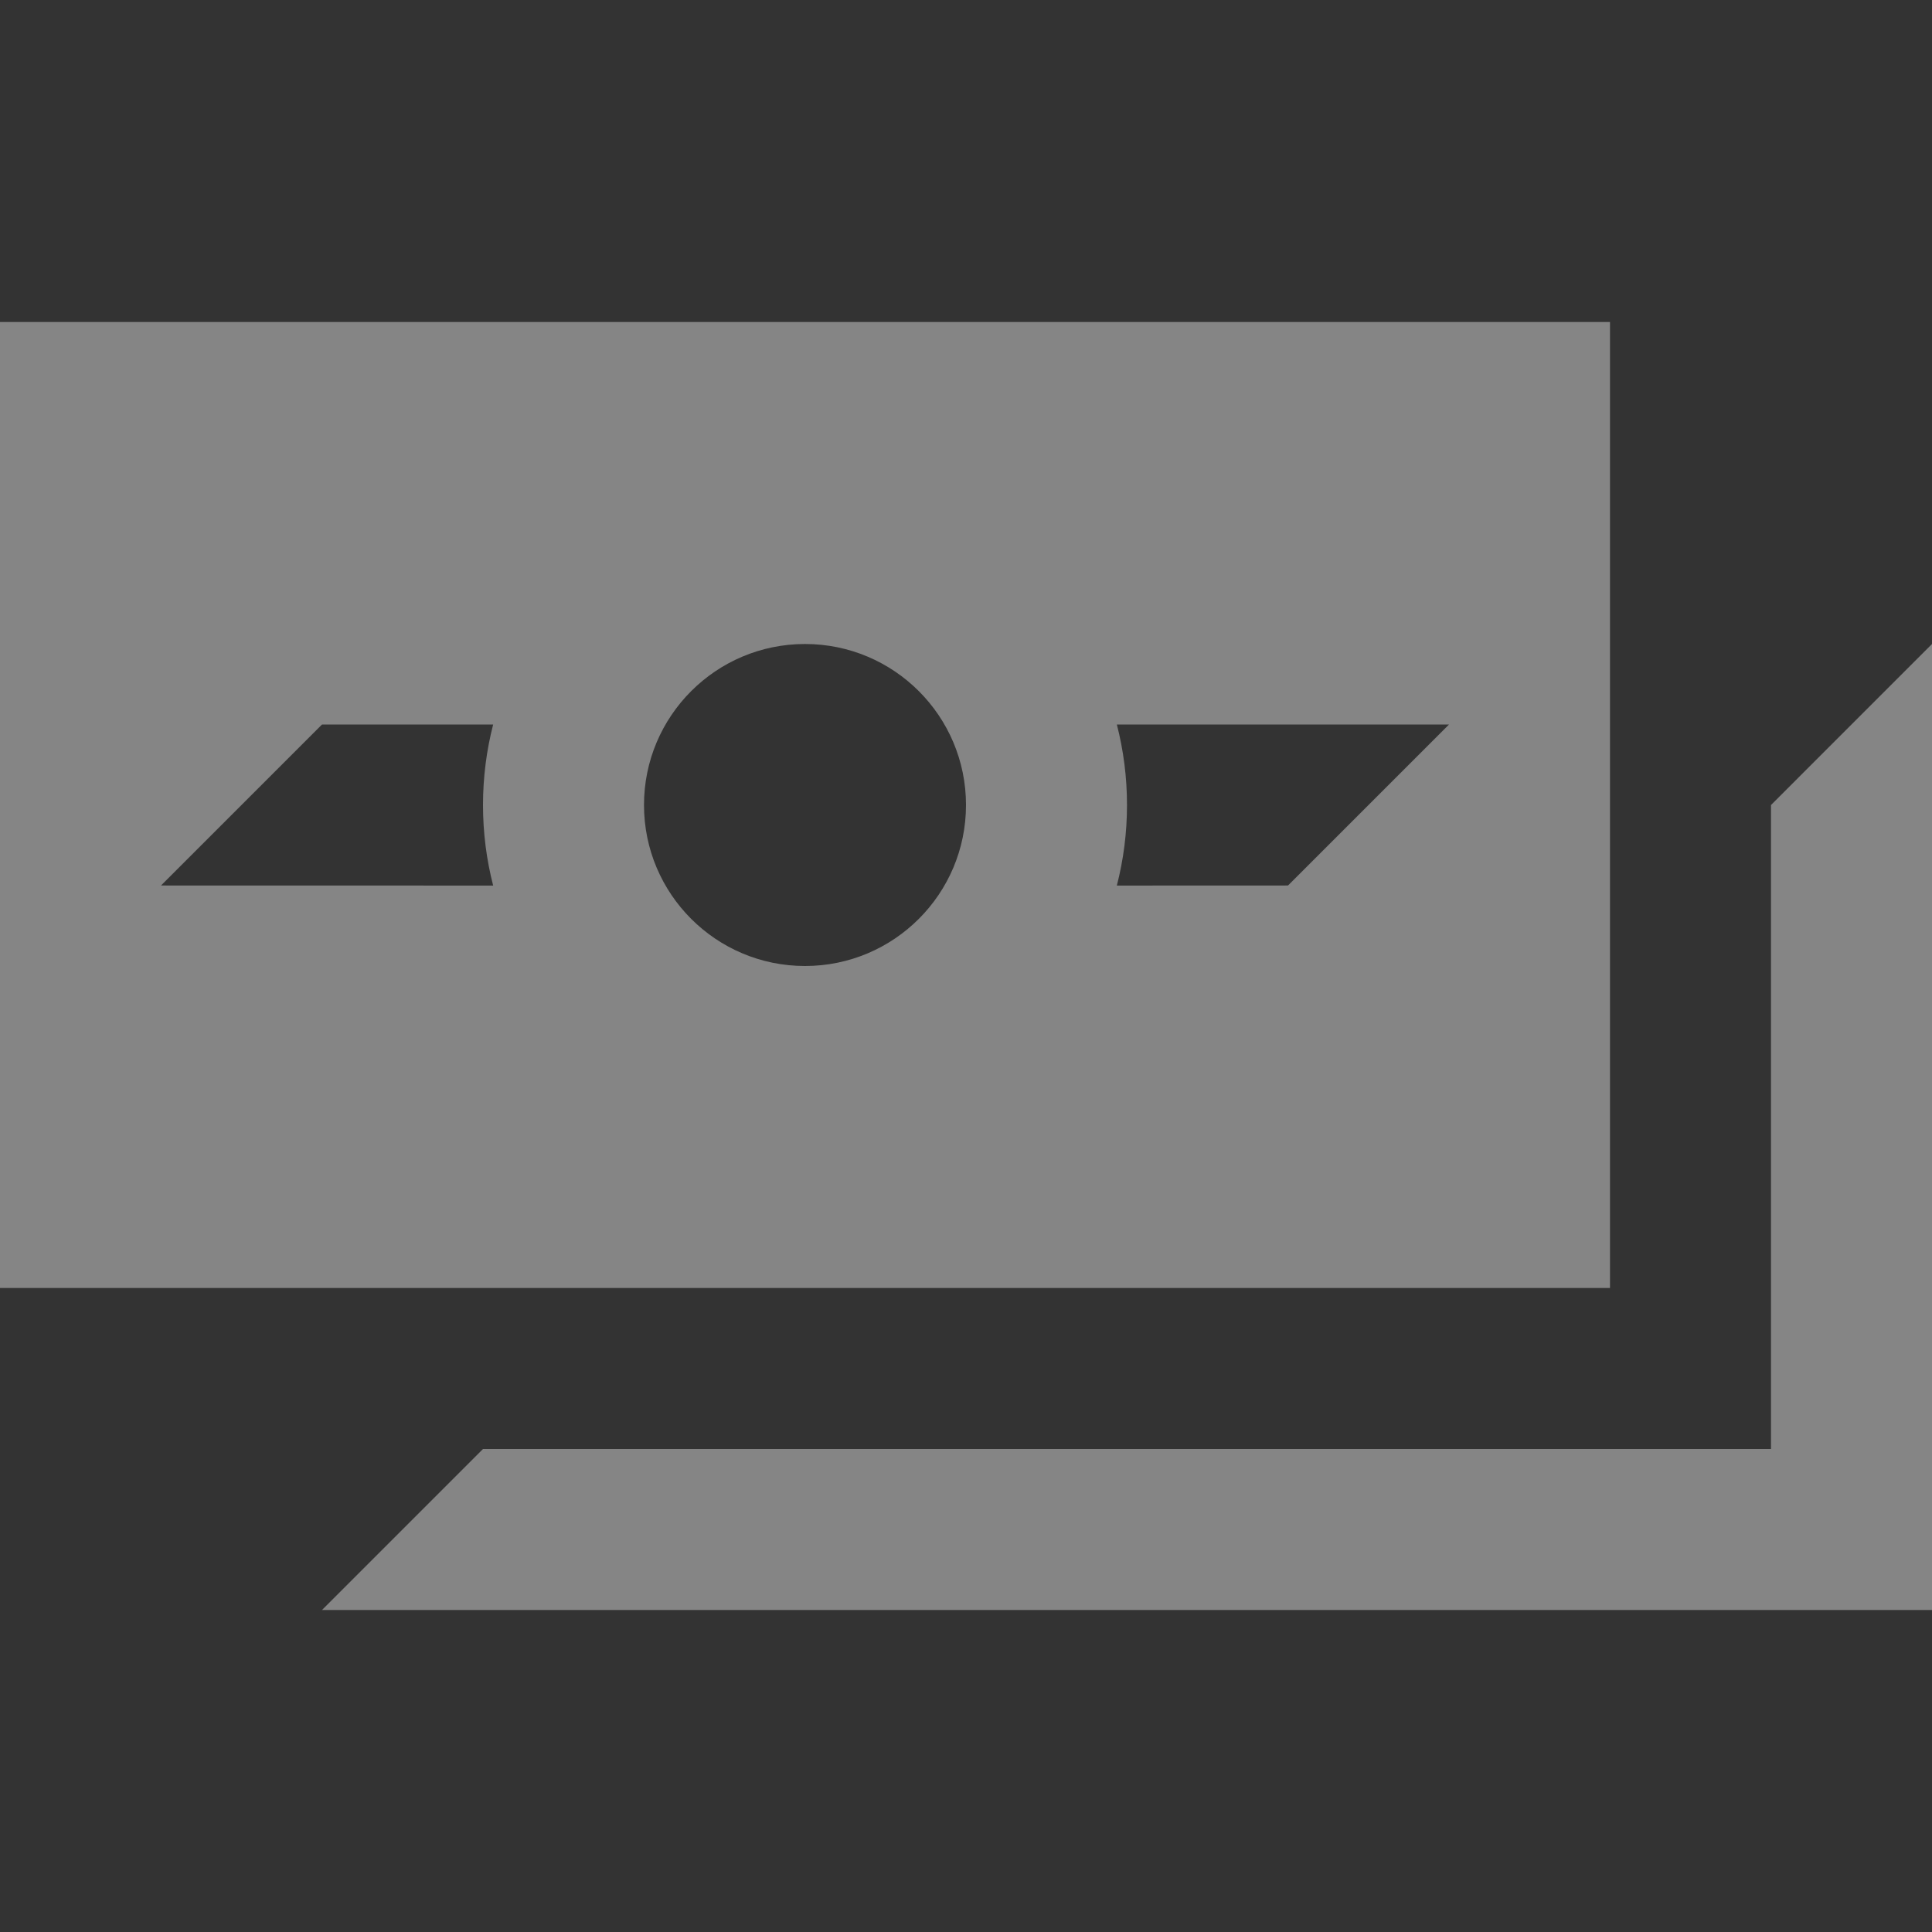
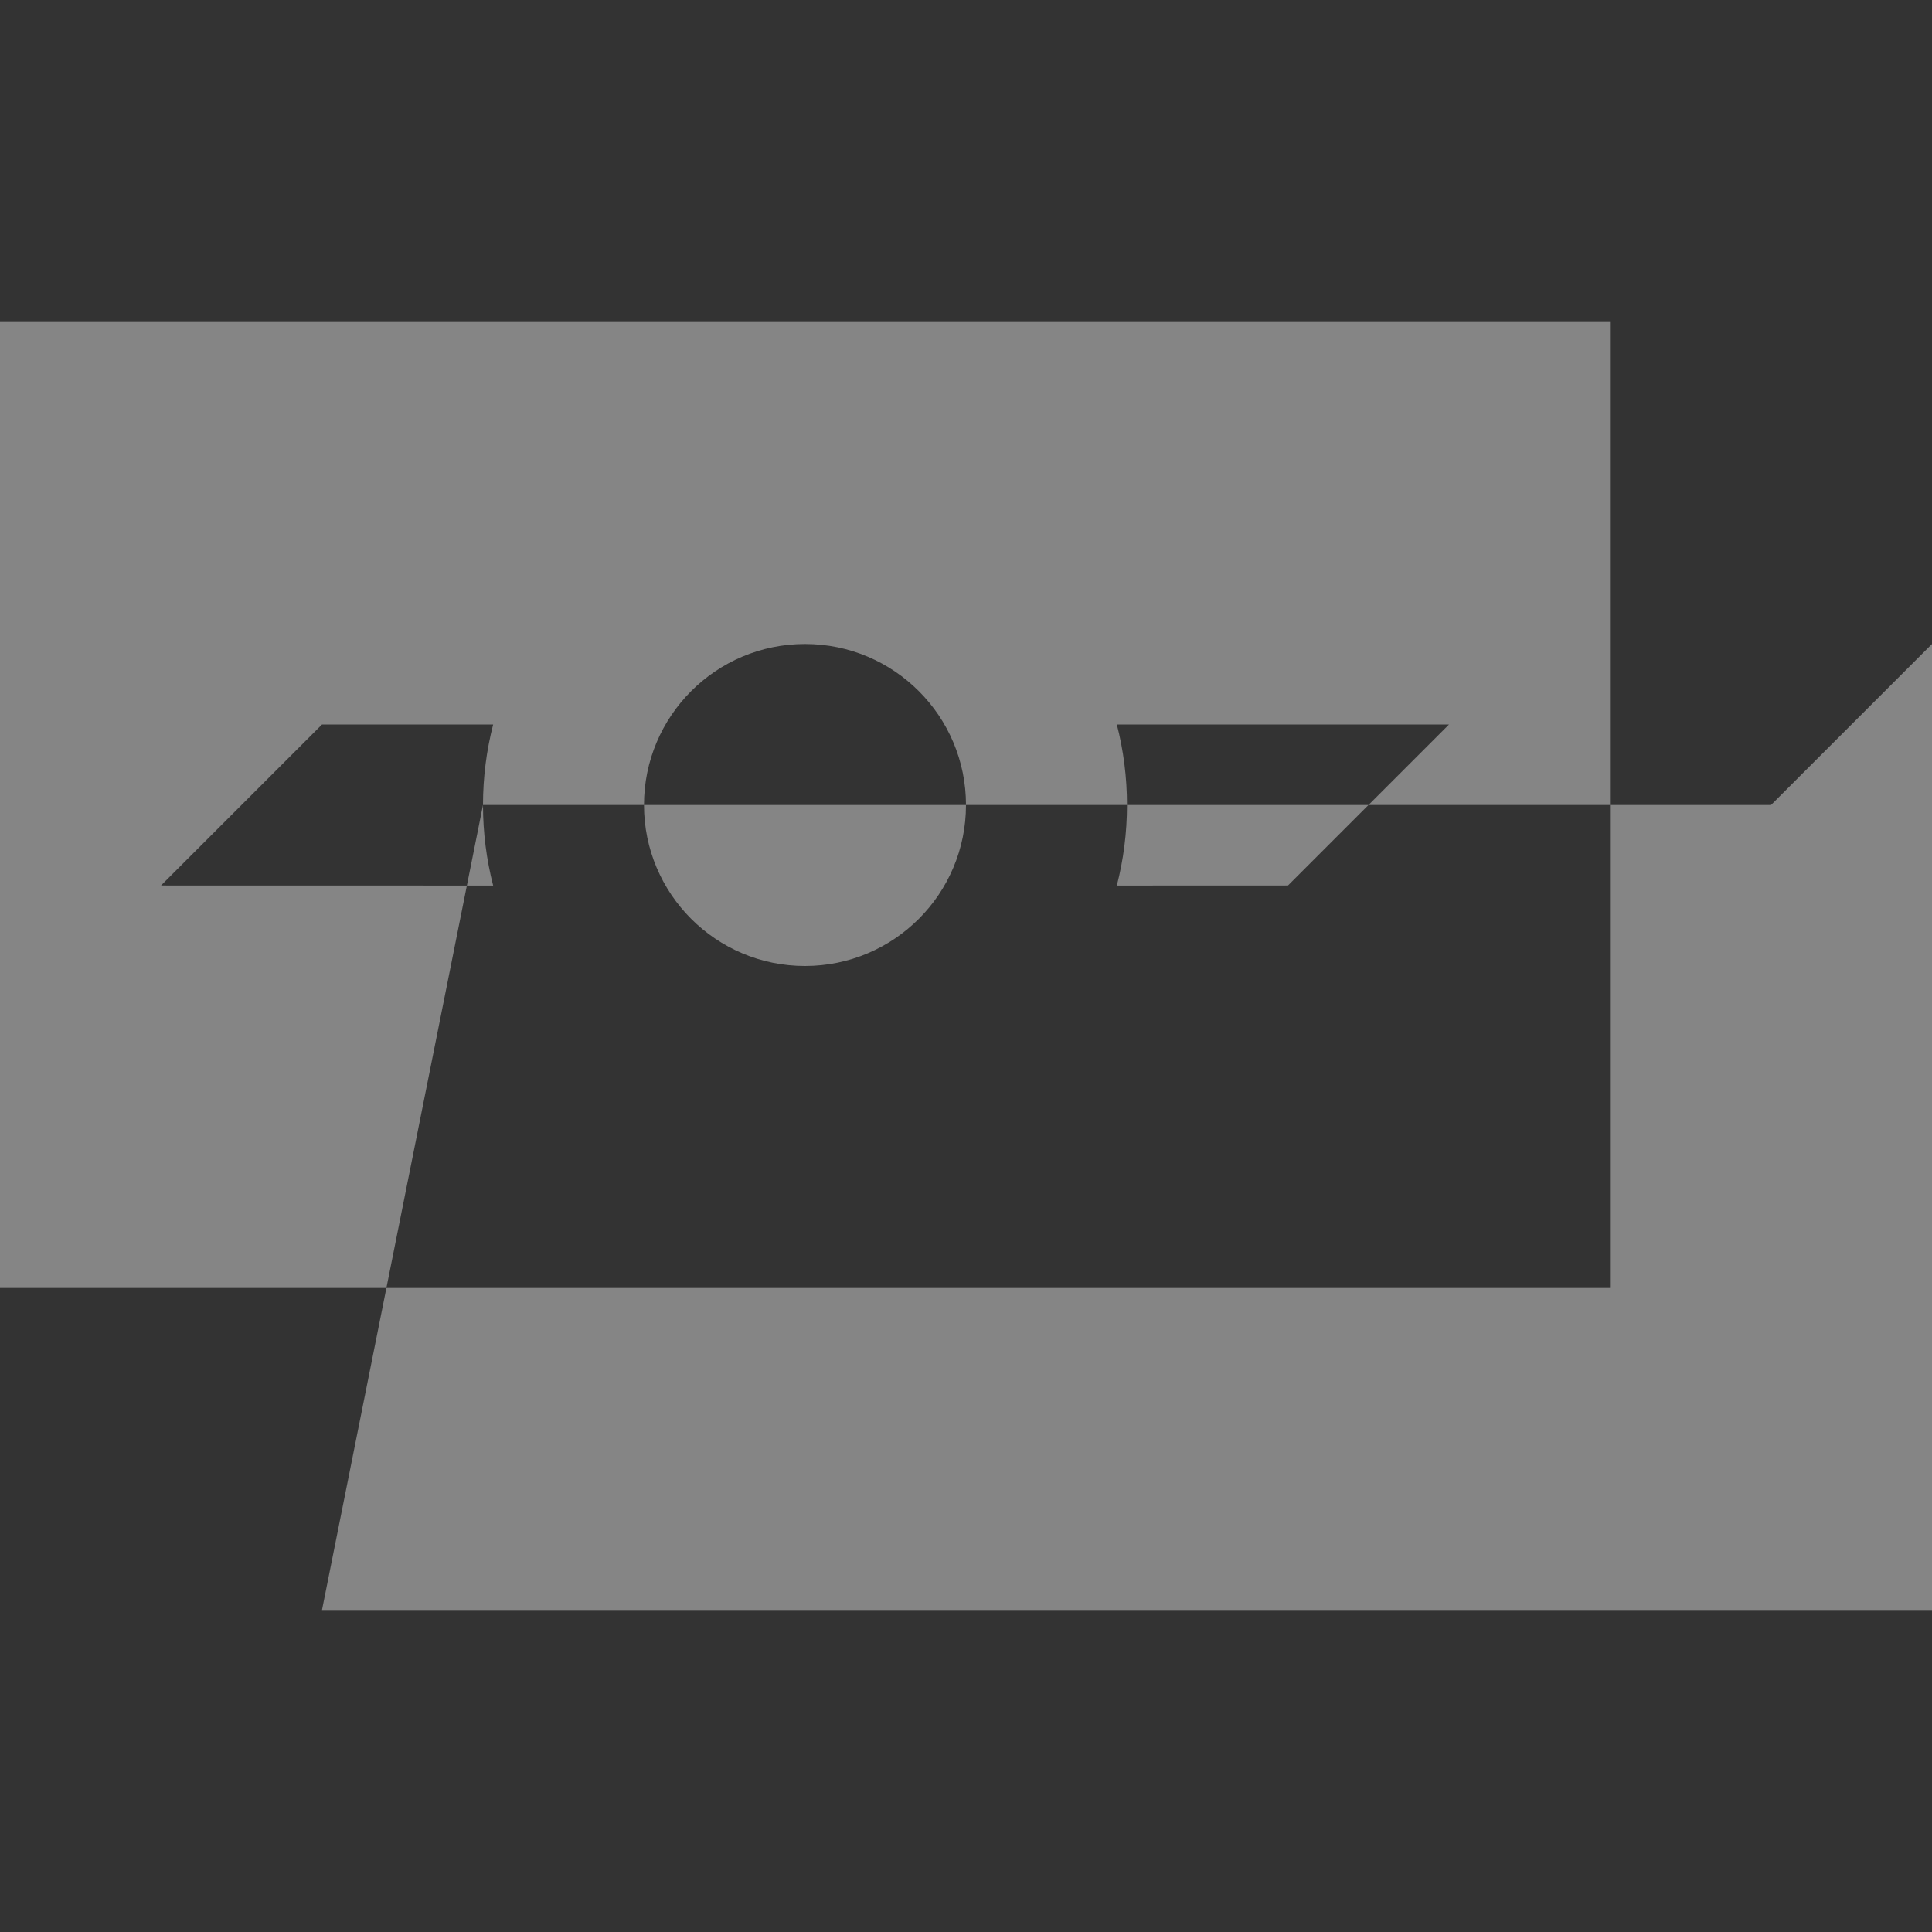
<svg xmlns="http://www.w3.org/2000/svg" width="120" height="120" viewBox="0 0 120 120" fill="none">
  <rect x="0" y="0" width="120" height="120" fill="#333333" stroke="none" />
  <g id="Cash" opacity="0.4">
-     <path id="Shape Icon" fill-rule="evenodd" clip-rule="evenodd" d="M100 20V80H0V20H100ZM50 40C44.477 40 40 44.477 40 50C40 55.523 44.477 60 50 60C55.523 60 60 55.523 60 50C60 44.477 55.523 40 50 40ZM20 45L30.63 45.001C30.219 46.599 30 48.274 30 50C30 51.728 30.219 53.405 30.631 55.004L10 55L20 45ZM90 45L69.37 45.001C69.781 46.599 70 48.274 70 50C70 51.728 69.781 53.405 69.369 55.004L80 55L90 45ZM120 100V40L110 50V90H30L20 100H120Z" fill="white" />
+     <path id="Shape Icon" fill-rule="evenodd" clip-rule="evenodd" d="M100 20V80H0V20H100ZM50 40C44.477 40 40 44.477 40 50C40 55.523 44.477 60 50 60C55.523 60 60 55.523 60 50C60 44.477 55.523 40 50 40ZM20 45L30.63 45.001C30.219 46.599 30 48.274 30 50C30 51.728 30.219 53.405 30.631 55.004L10 55L20 45ZM90 45L69.37 45.001C69.781 46.599 70 48.274 70 50C70 51.728 69.781 53.405 69.369 55.004L80 55L90 45ZM120 100V40L110 50H30L20 100H120Z" fill="white" />
  </g>
</svg>